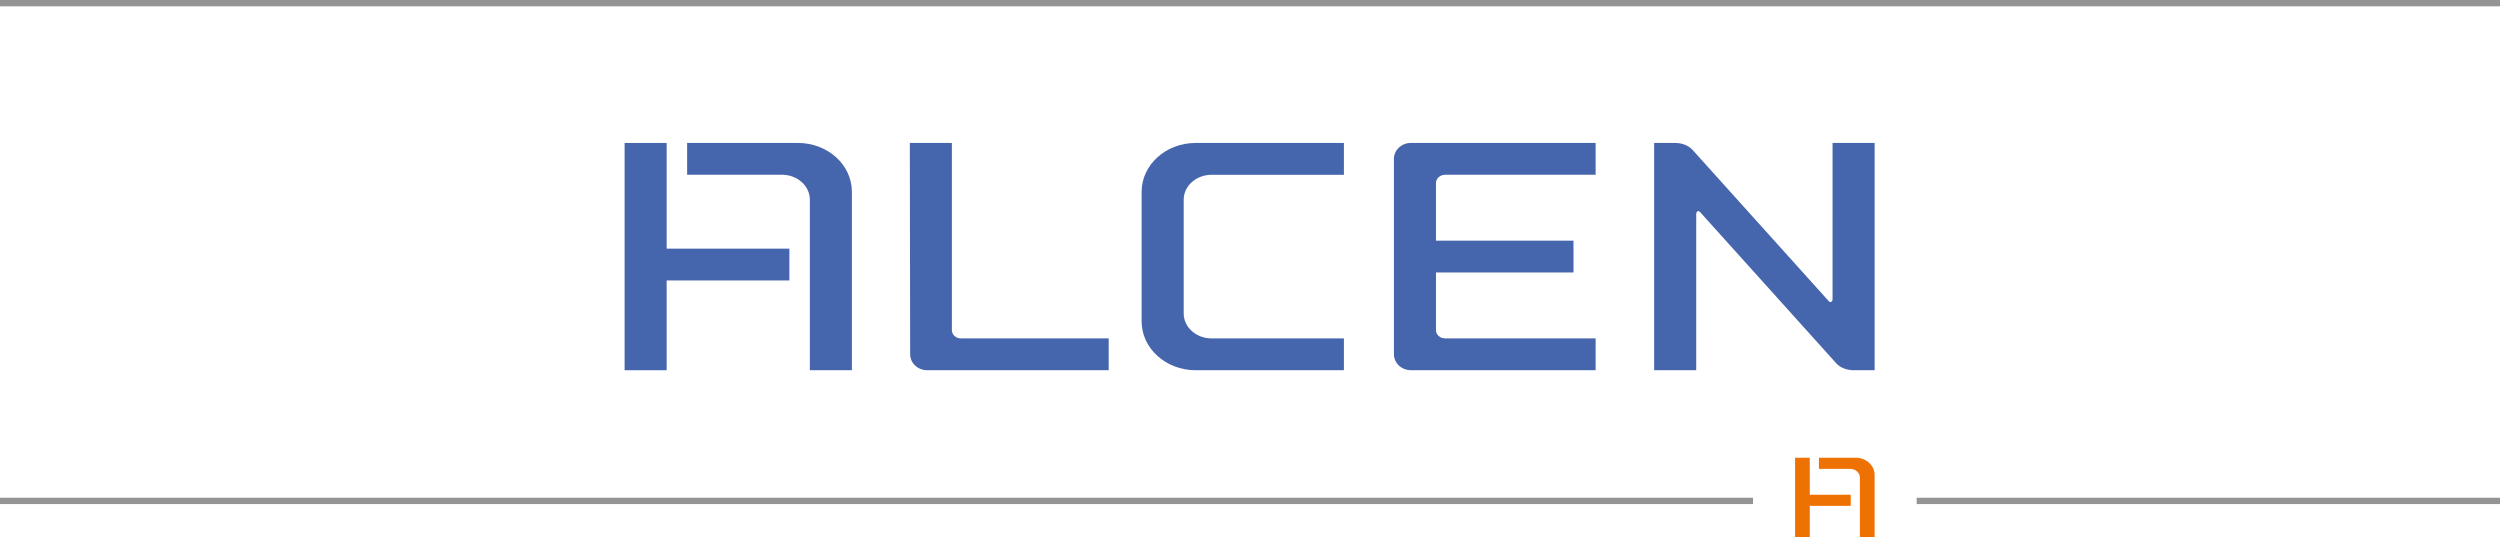
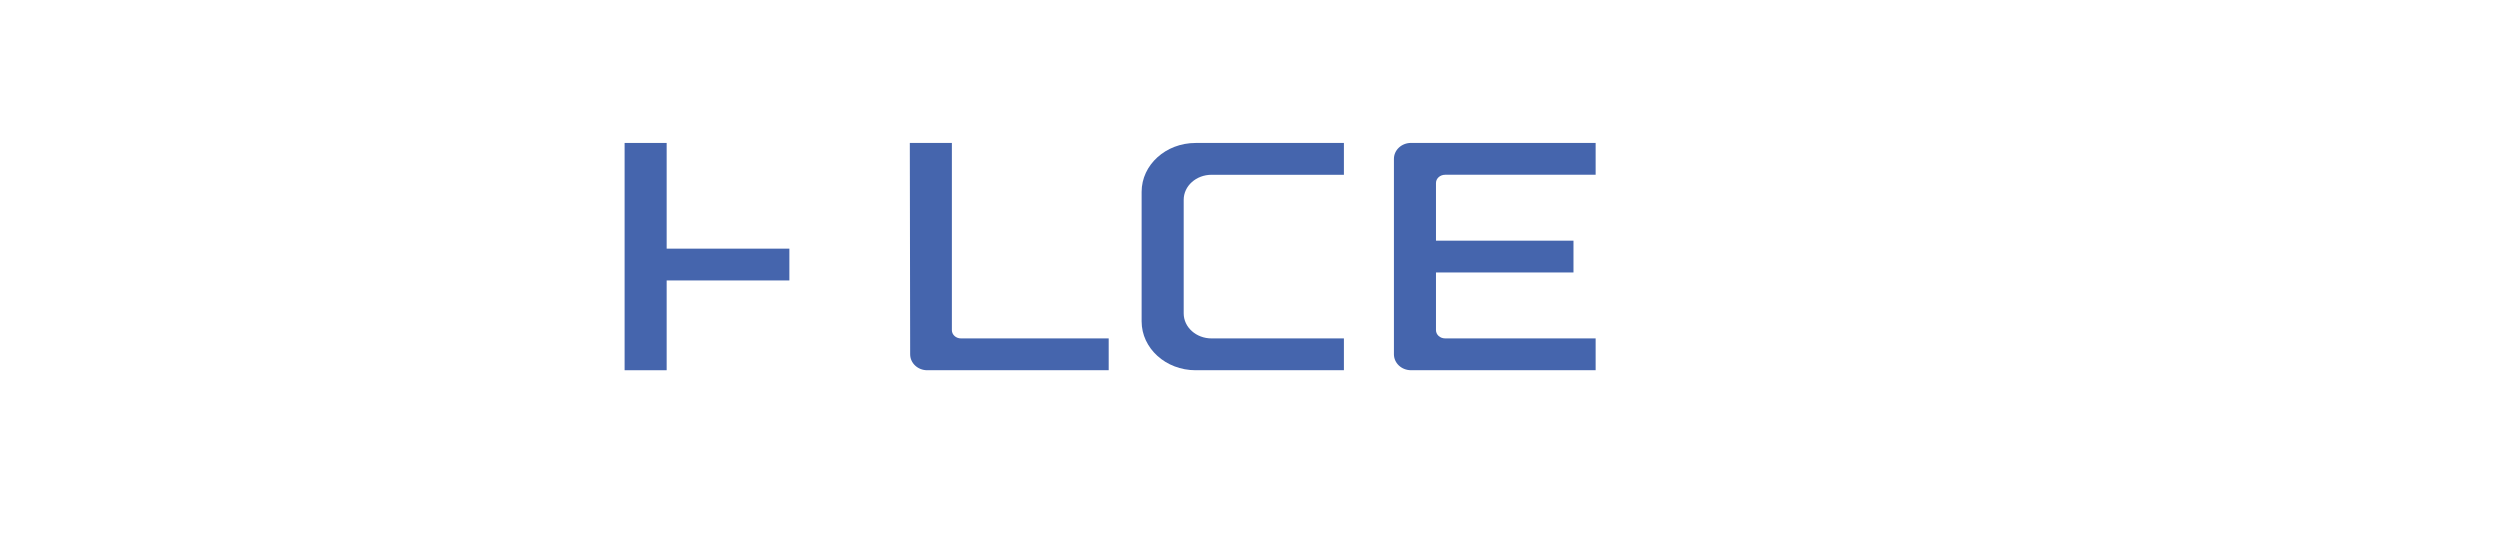
<svg xmlns="http://www.w3.org/2000/svg" version="1.1" id="Calque_1" x="0px" y="0px" viewBox="0 0 140 30.088" enable-background="new 0 0 140 30.088" xml:space="preserve">
  <g>
-     <path fill-rule="evenodd" clip-rule="evenodd" fill="#EE7203" d="M101.348,27.704h2.294v0.624h-2.294v1.76h-0.824v-4.455h0.824   V27.704L101.348,27.704z M103.92,25.633c0.584,0,1.058,0.429,1.058,0.958v3.497h-0.824v-3.341c0-0.271-0.244-0.49-0.546-0.49   h-1.748v-0.623H103.92L103.92,25.633z" />
-     <path fill="#4565AD" d="M102.422,16.878c0.021,0.024,0.05,0.038,0.08,0.038c0.067,0,0.121-0.068,0.121-0.153l0.001-8.759h2.355   v12.728h-1.177c-0.405,0-0.762-0.154-0.974-0.39l-7.638-8.483c-0.021-0.024-0.049-0.038-0.08-0.038   c-0.067,0-0.121,0.068-0.121,0.153l-0.001,8.758h-2.355l0-11.858l0-0.869h1.177c0.405,0,0.762,0.155,0.974,0.39L102.422,16.878   L102.422,16.878z" />
-     <path fill="#4565AD" d="M44.683,8.005c1.67,0,3.023,1.225,3.023,2.736c0,0.144,0,9.991,0,9.991h-2.354l0-9.546   c0-0.773-0.698-1.4-1.559-1.4h-5.314V8.005C38.478,8.005,44.437,8.005,44.683,8.005L44.683,8.005z" />
    <polygon fill="#4565AD" points="37.333,13.924 44.205,13.924 44.205,15.705 37.333,15.705 37.333,20.733 34.978,20.733    34.978,8.005 37.333,8.005 37.333,13.924  " />
    <path fill="#4565AD" d="M53.305,18.49c0,0.254,0.228,0.461,0.509,0.461h8.273v1.782c0,0-9.818,0-10.163,0   c-0.527,0-0.955-0.399-0.955-0.891c0-0.256-0.019-11.837-0.019-11.837h2.355V18.49L53.305,18.49z" />
    <path fill="#4565AD" d="M80.924,9.787c-0.281,0-0.509,0.206-0.509,0.461v3.229h7.7v1.782h-7.7v3.23   c0,0.254,0.228,0.461,0.509,0.461h8.432v1.782c0,0-10.287,0-10.341,0c-0.527,0-0.955-0.399-0.955-0.891c0-0.137,0-10.809,0-10.946   c0-0.492,0.428-0.891,0.955-0.891c0.054,0,10.341,0,10.341,0v1.782H80.924L80.924,9.787z" />
    <path fill="#4565AD" d="M66.287,17.551c0,0.773,0.698,1.4,1.559,1.4h7.413v1.782c0,0-7.854,0-8.305,0   c-1.669,0-3.023-1.226-3.023-2.736c0-0.15,0-7.11,0-7.255c0-1.511,1.353-2.736,3.023-2.736c0.367,0,8.305,0,8.305,0v1.782h-7.413   c-0.861,0-1.559,0.627-1.559,1.4V17.551L66.287,17.551z" />
-     <path fill="#949494" d="M140,28.229h-32.667v-0.356H140V28.229z M98.169,28.229H0v-0.356h98.169V28.229z M140,0.356H0V0h140V0.356z   " />
  </g>
</svg>